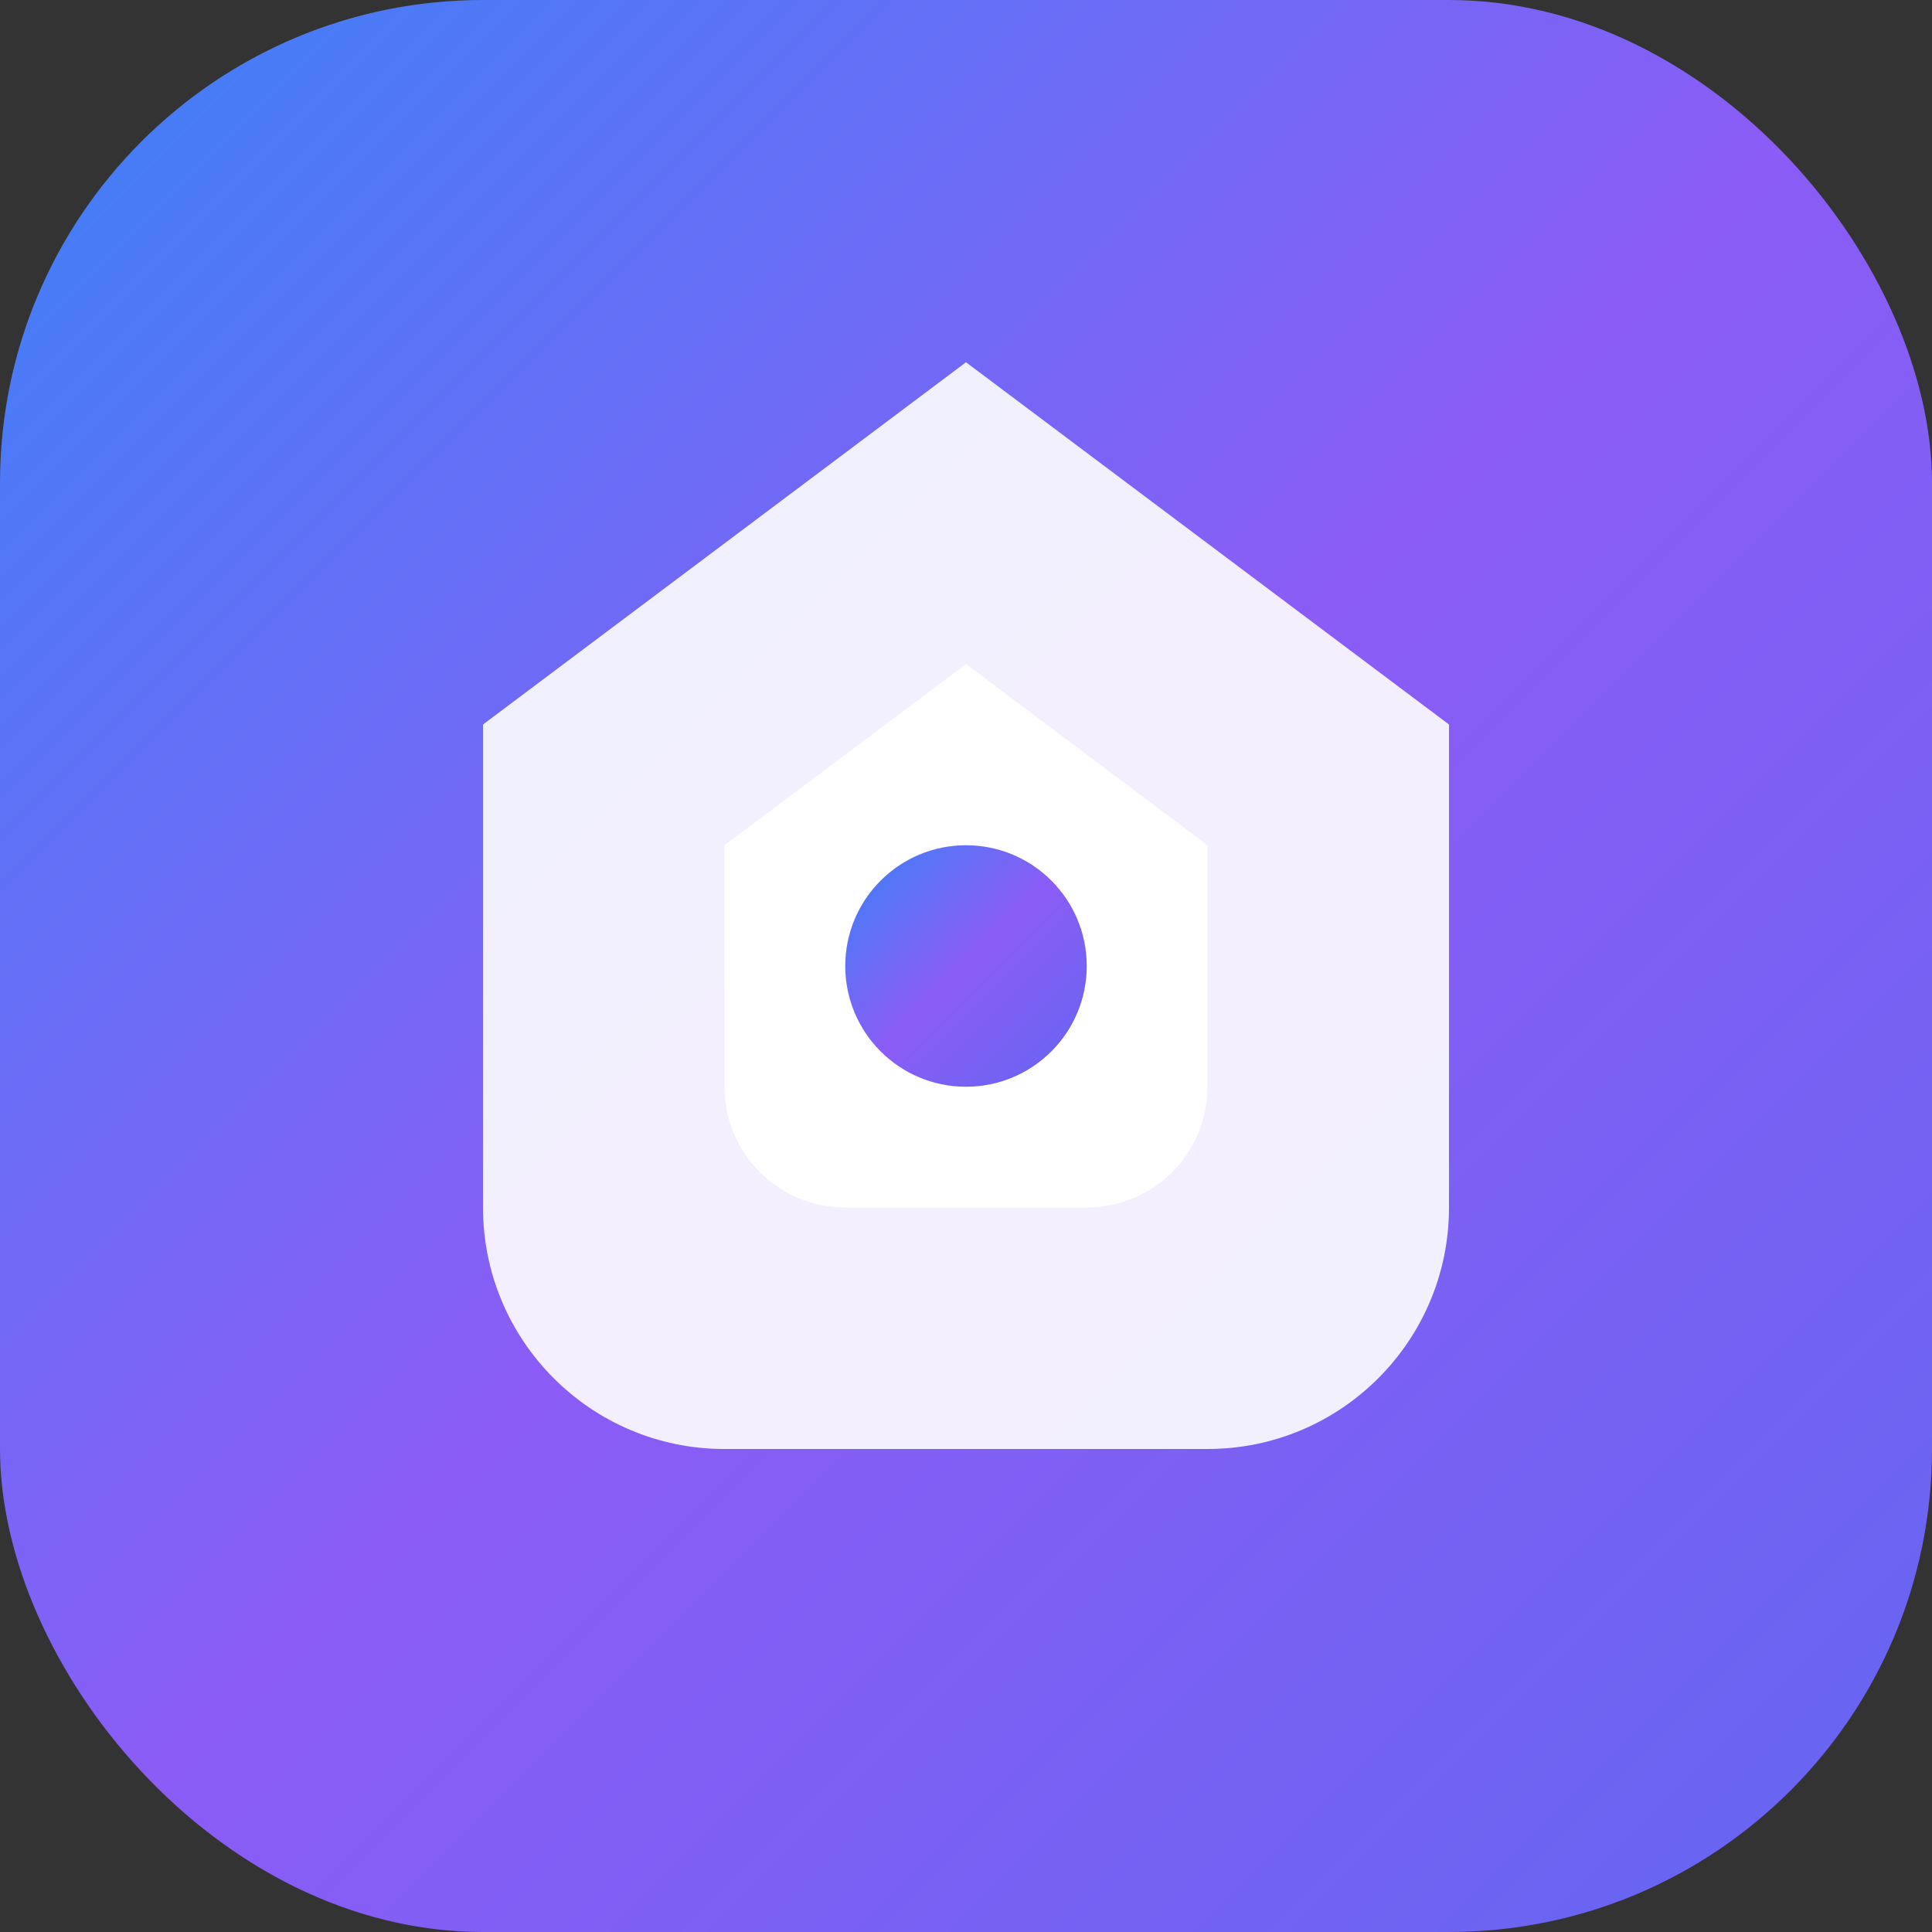
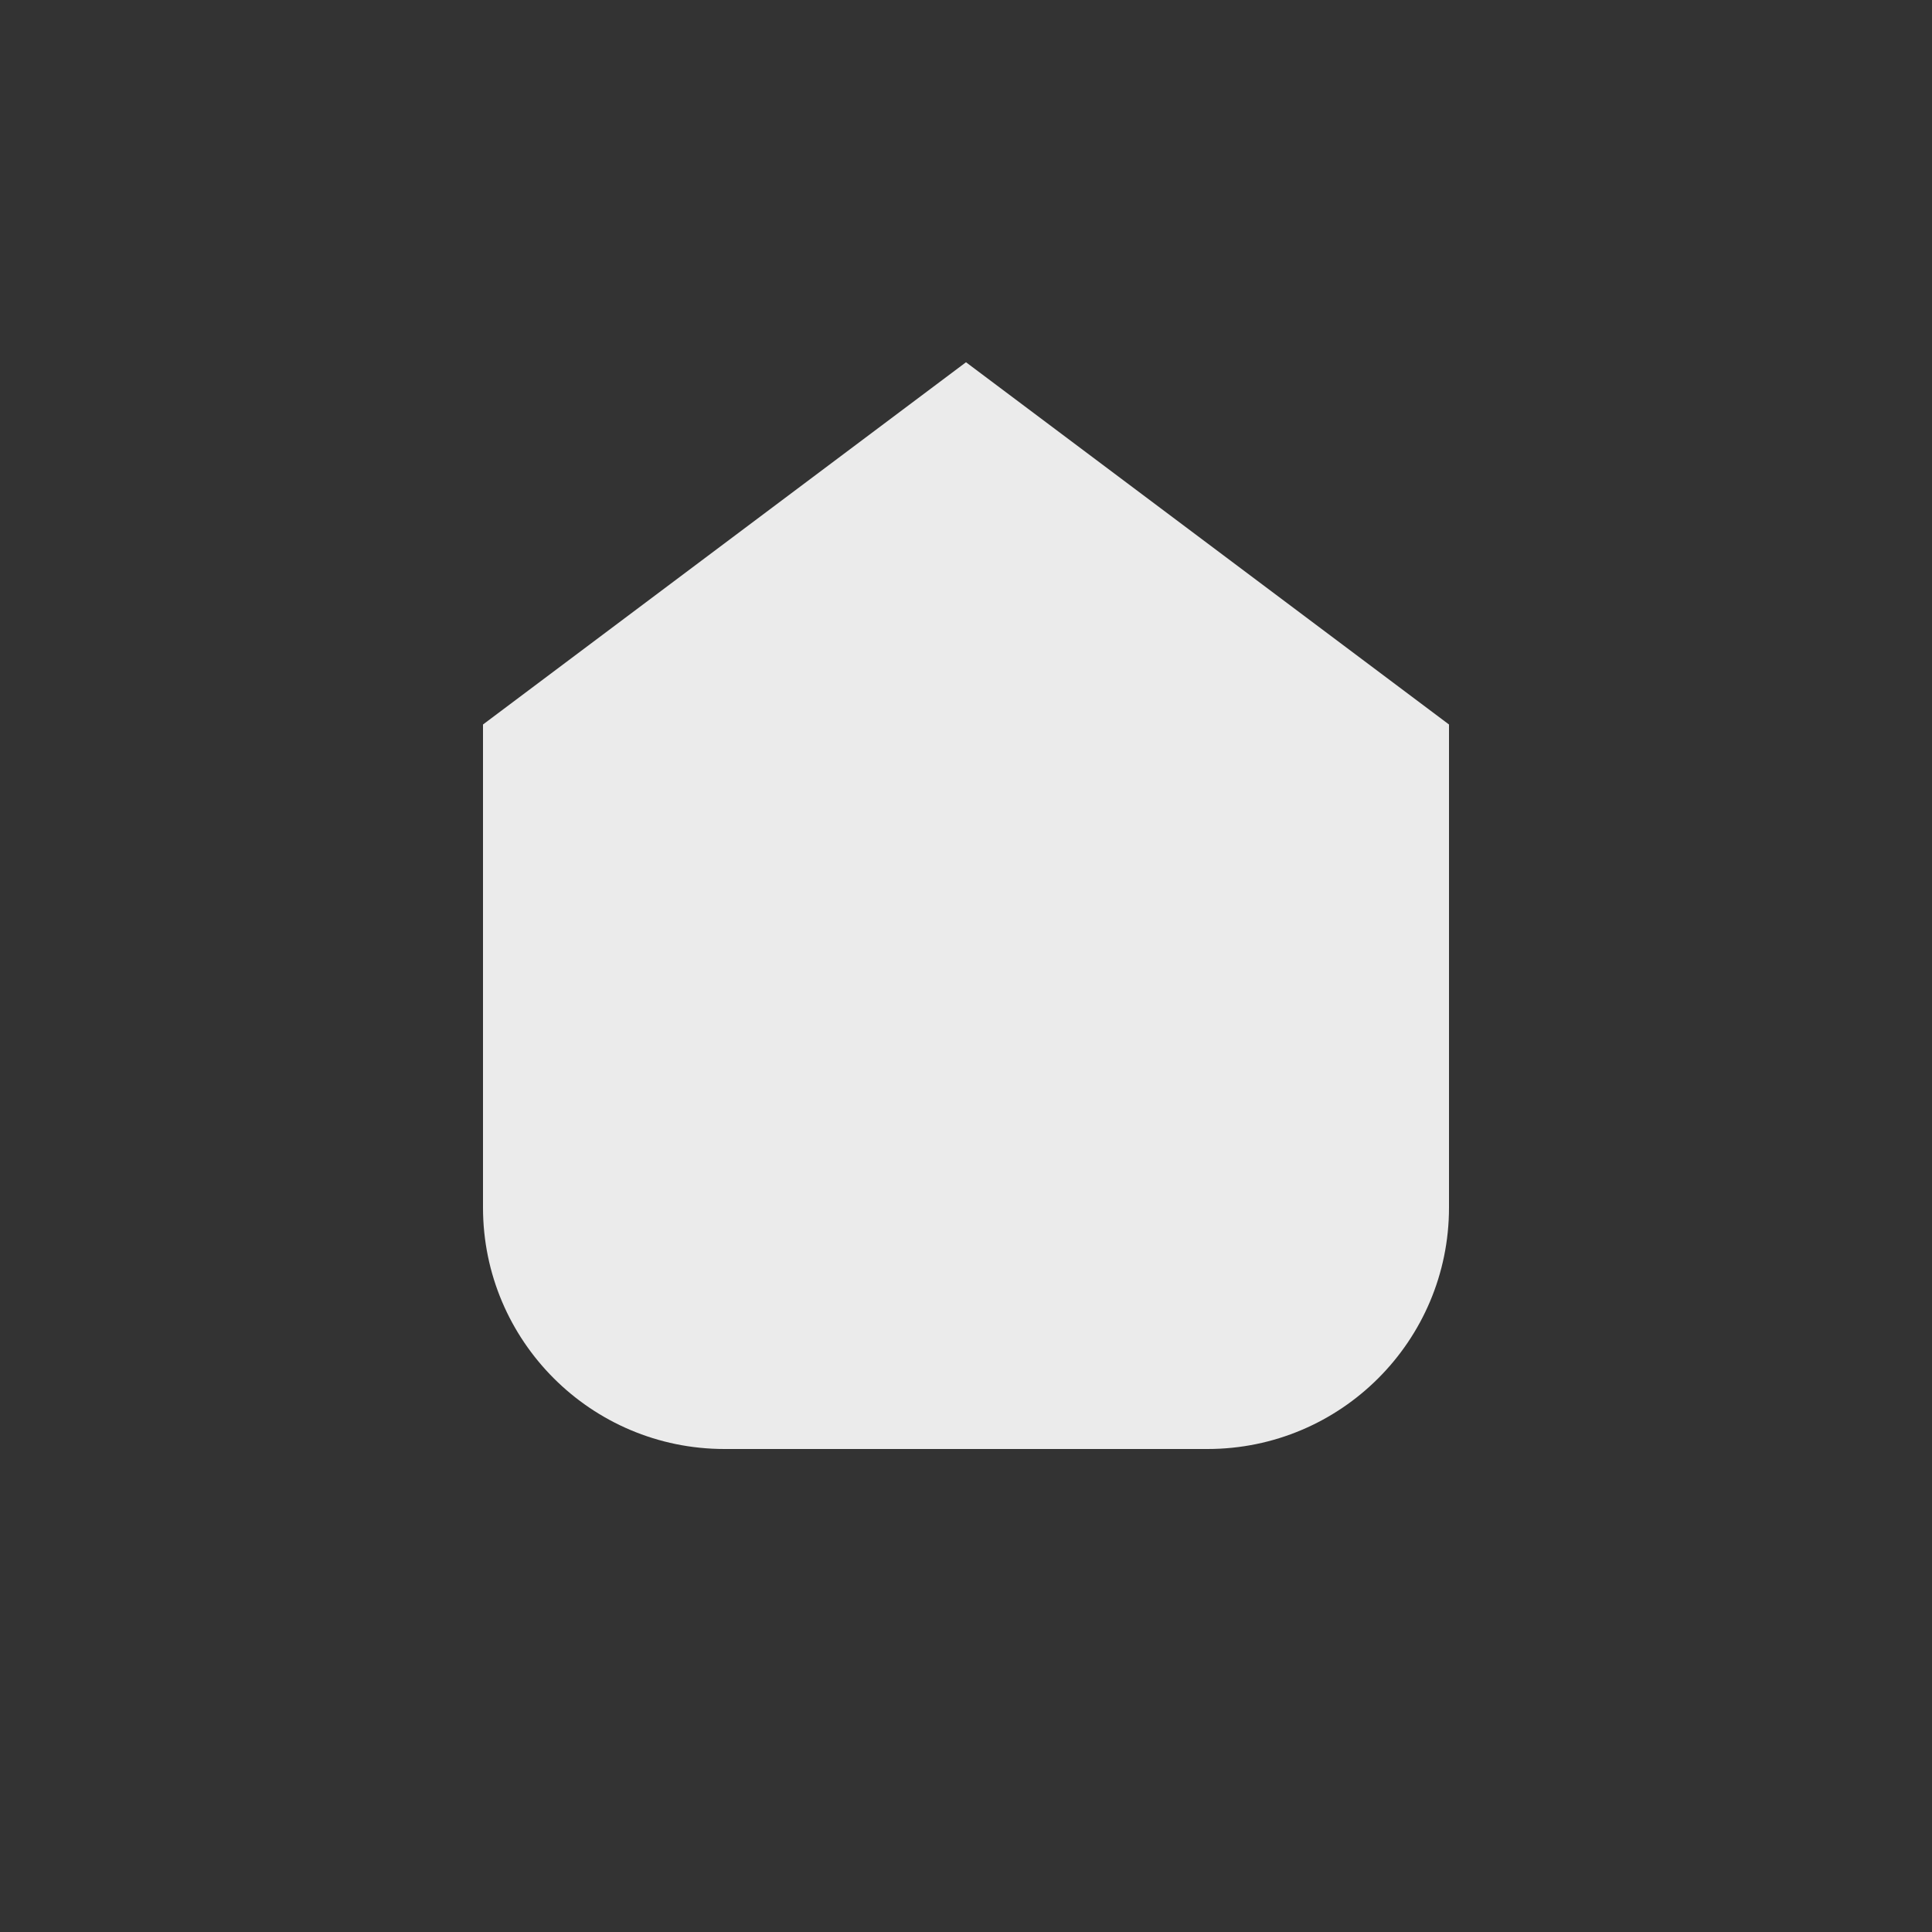
<svg xmlns="http://www.w3.org/2000/svg" width="32" height="32" viewBox="0 0 32 32" fill="none">
  <rect x="0" y="0" width="32" height="32" fill="#333333" stroke="none" />
-   <rect width="32" height="32" rx="8" fill="url(#gradient)" />
  <path d="M8 12L16 6L24 12V20C24 22.209 22.209 24 20 24H12C9.791 24 8 22.209 8 20V12Z" fill="white" opacity="0.9" />
-   <path d="M12 14L16 11L20 14V18C20 19.105 19.105 20 18 20H14C12.895 20 12 19.105 12 18V14Z" fill="white" />
-   <circle cx="16" cy="16" r="2" fill="url(#gradient)" />
  <defs>
    <linearGradient id="gradient" x1="0%" y1="0%" x2="100%" y2="100%">
      <stop offset="0%" style="stop-color:#3B82F6;stop-opacity:1" />
      <stop offset="50%" style="stop-color:#8B5CF6;stop-opacity:1" />
      <stop offset="100%" style="stop-color:#6366F1;stop-opacity:1" />
    </linearGradient>
  </defs>
</svg>